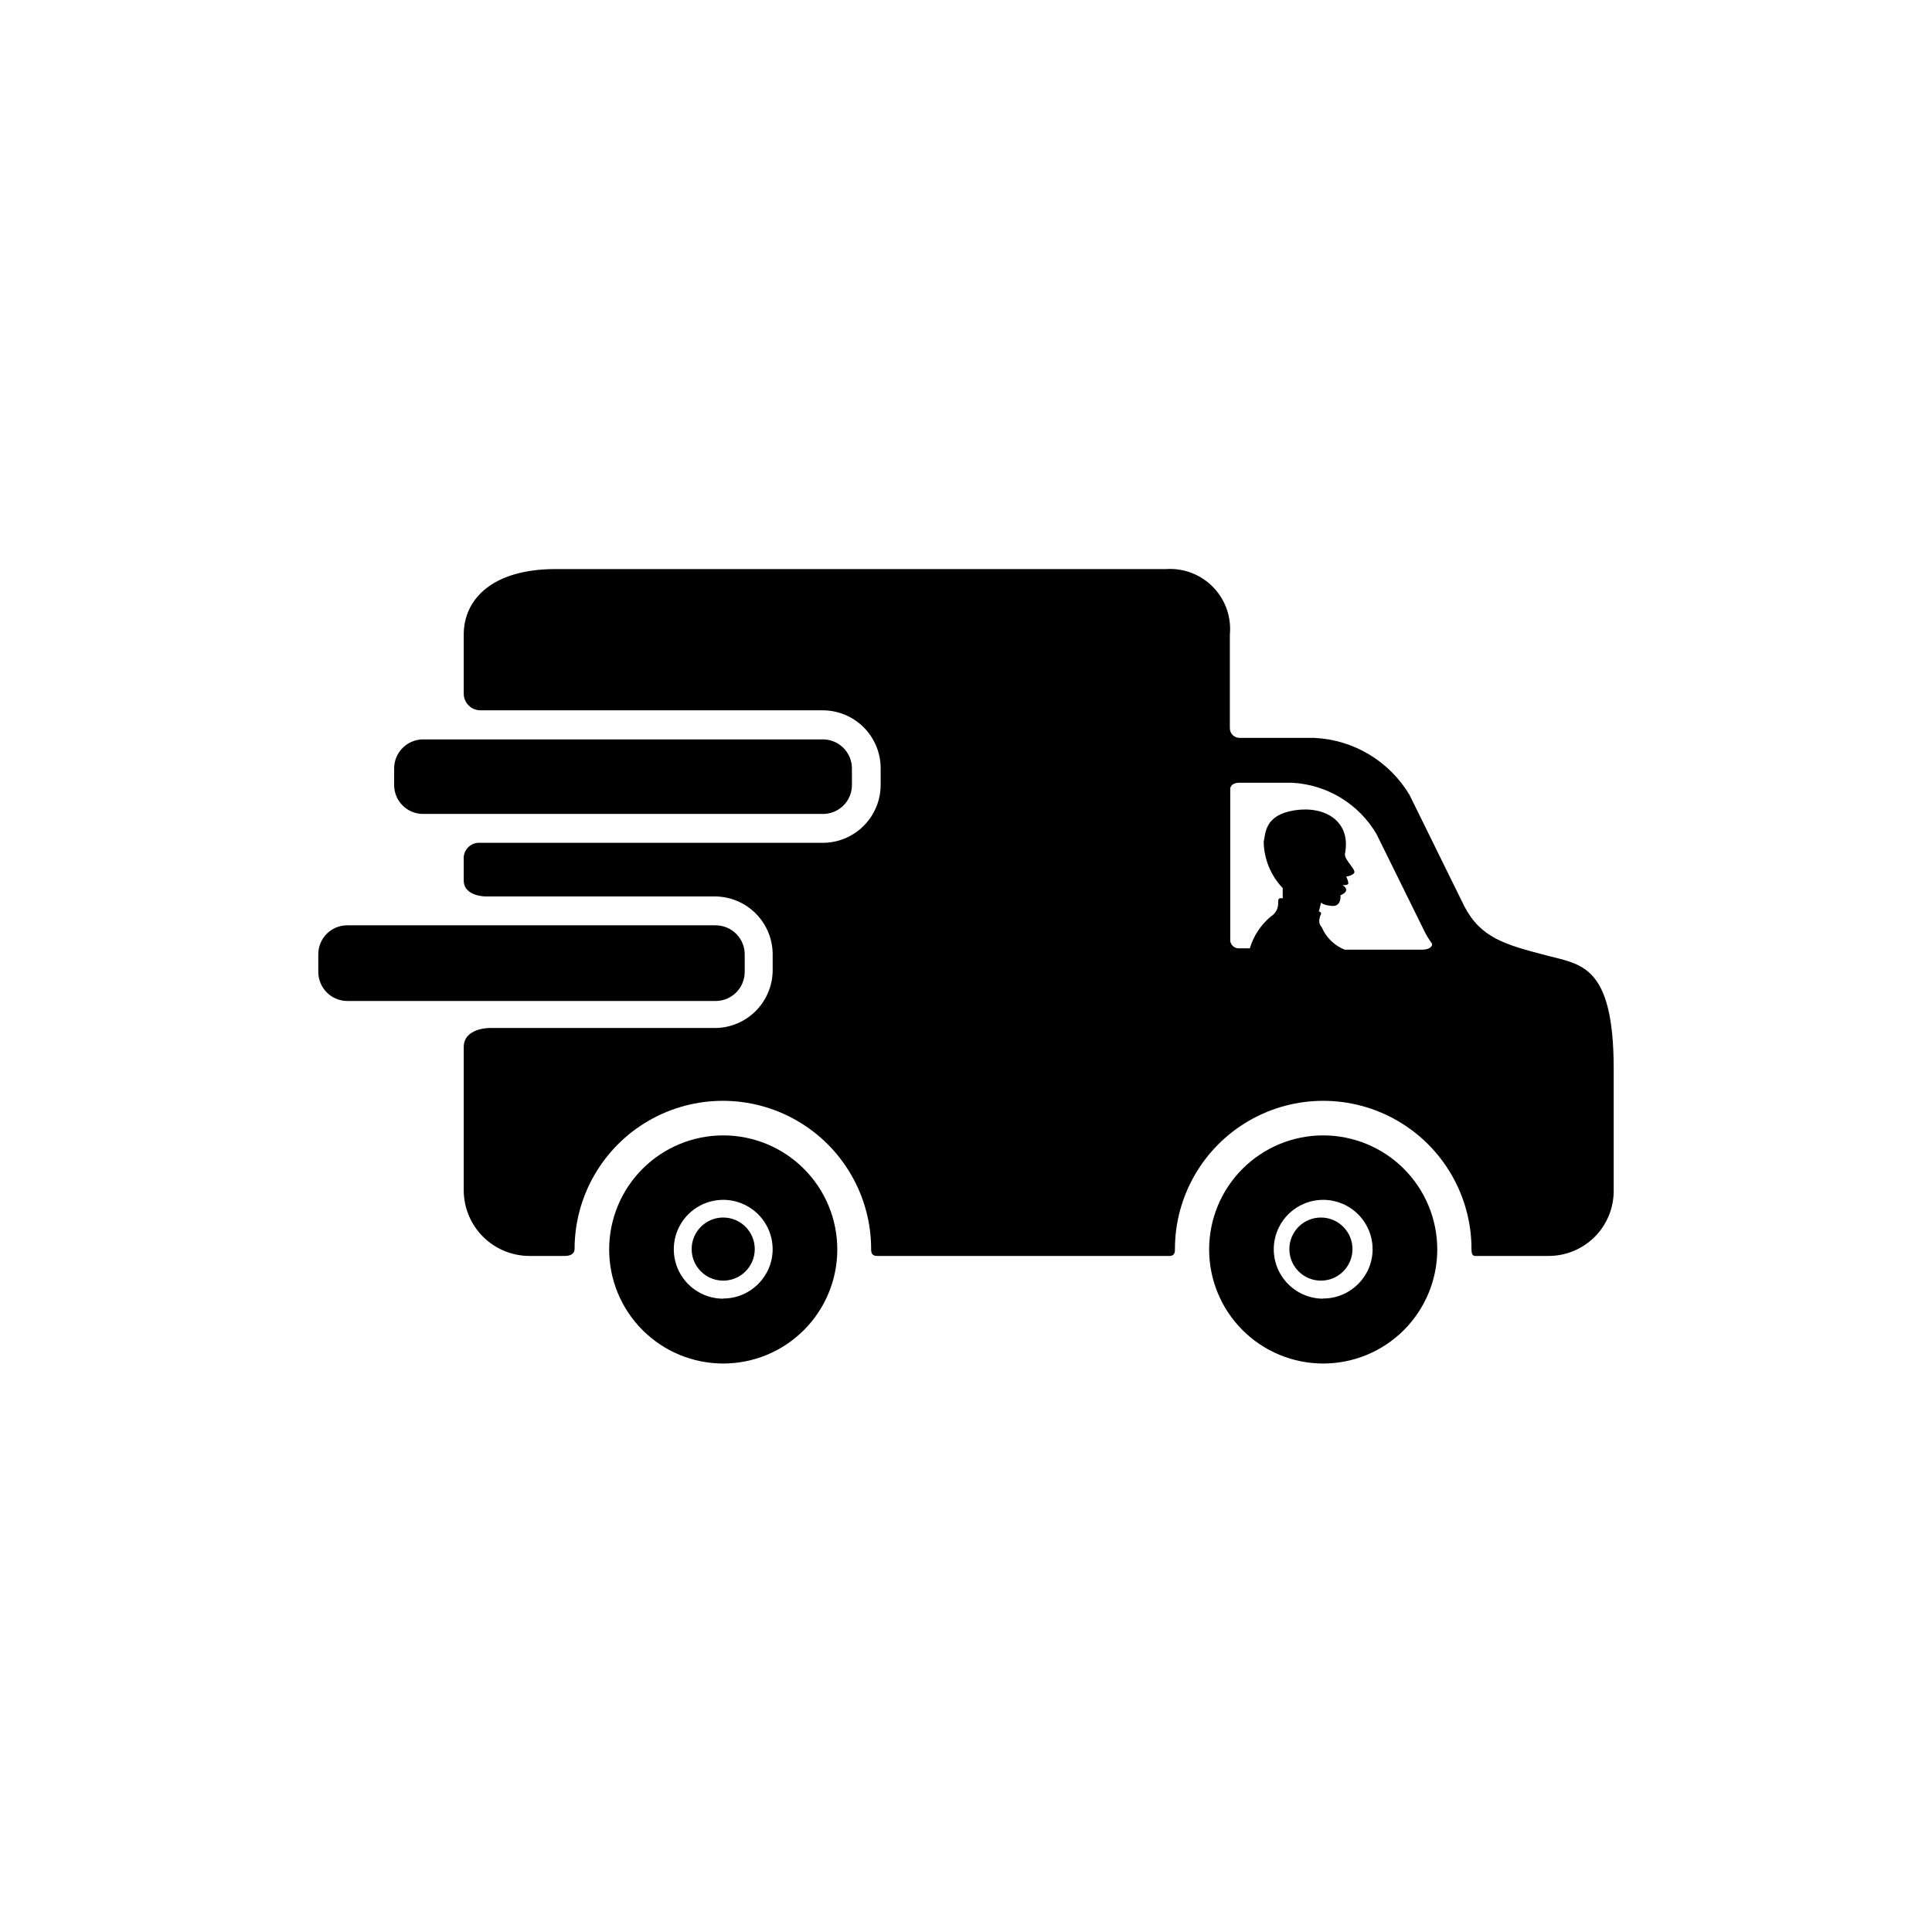
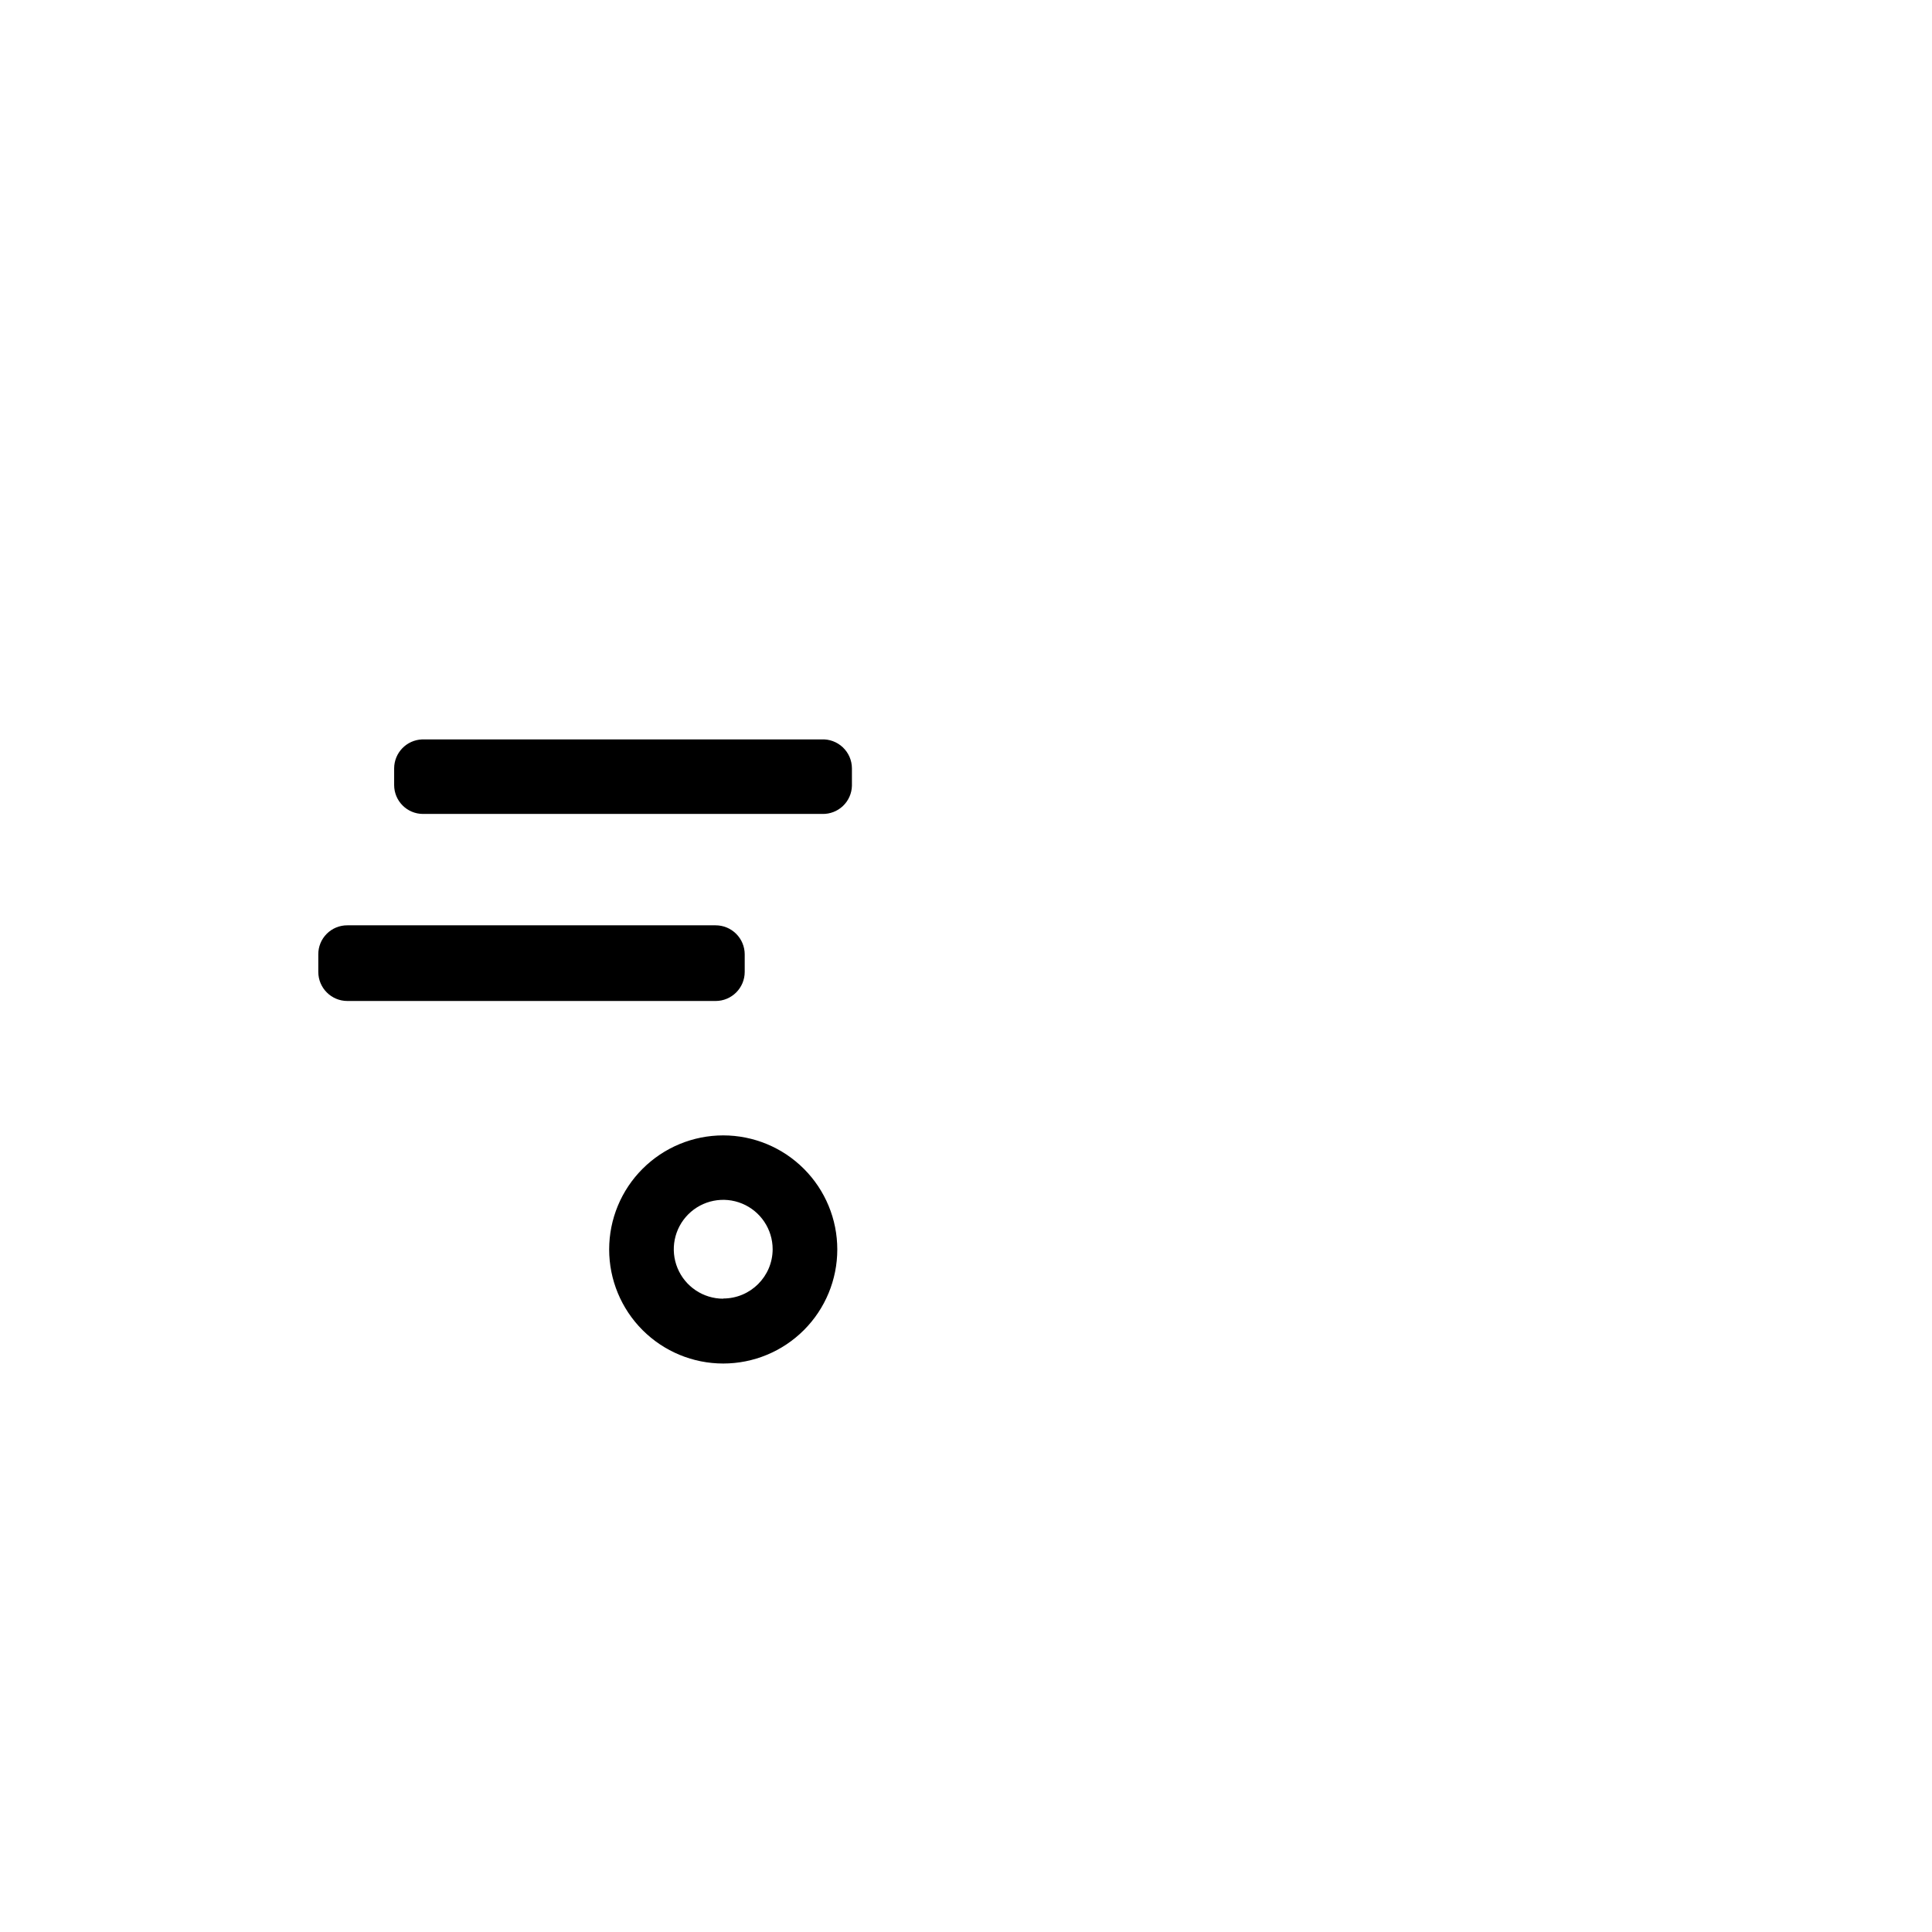
<svg xmlns="http://www.w3.org/2000/svg" fill="#000000" width="800px" height="800px" version="1.1" viewBox="144 144 512 512">
  <g>
    <path d="m335.66 444.89c-8.016 0-15.703 3.188-21.371 8.855-5.672 5.668-8.855 13.355-8.855 21.375 0 8.016 3.184 15.707 8.855 21.375 5.668 5.668 13.355 8.852 21.371 8.852 8.02 0 15.707-3.184 21.375-8.852 5.672-5.668 8.855-13.359 8.855-21.375 0-8.02-3.184-15.707-8.855-21.375-5.668-5.668-13.355-8.855-21.375-8.855zm0 43.277c-5.297 0-10.074-3.191-12.102-8.086s-0.906-10.527 2.84-14.273c3.746-3.746 9.383-4.867 14.277-2.84s8.086 6.805 8.086 12.102c-0.027 7.215-5.887 13.047-13.102 13.047z" />
-     <path d="m494.66 444.89c-8.016 0-15.707 3.188-21.375 8.855-5.668 5.668-8.852 13.355-8.852 21.375 0 8.016 3.184 15.707 8.852 21.375 5.668 5.668 13.359 8.852 21.375 8.852 8.016 0 15.707-3.184 21.375-8.852 5.668-5.668 8.855-13.359 8.855-21.375 0-8.02-3.188-15.707-8.855-21.375-5.668-5.668-13.359-8.855-21.375-8.855zm0 43.277c-5.297 0-10.074-3.191-12.102-8.086s-0.906-10.527 2.84-14.273c3.746-3.746 9.379-4.867 14.273-2.84s8.086 6.805 8.086 12.102c-0.027 7.215-5.883 13.047-13.098 13.047z" />
    <path d="m255.86 339.95h105.8c2.102-0.109 4.16 0.645 5.691 2.094 1.535 1.445 2.406 3.457 2.418 5.562v4.637c-0.051 2.031-0.91 3.957-2.383 5.356-1.477 1.398-3.445 2.152-5.477 2.102h-105.8c-4.227 0-7.656-3.43-7.656-7.66v-4.434c0.023-4.121 3.285-7.496 7.406-7.656z" />
-     <path d="m553.76 397.18c-11.035-2.871-17.383-4.684-21.715-13.047l-14.508-29.473c-5.34-8.938-14.793-14.613-25.191-15.113h-19.75c-0.707 0.027-1.395-0.238-1.902-0.734-0.504-0.496-0.781-1.18-0.77-1.887v-24.738c0.441-4.648-1.184-9.258-4.441-12.605-3.262-3.344-7.824-5.09-12.484-4.773h-161.82c-16.473 0-24.285 7.809-24.285 17.383v15.469-0.004c-0.039 1.199 0.41 2.367 1.246 3.231 0.836 0.867 1.988 1.355 3.188 1.352h90.688c4.031 0 7.902 1.586 10.777 4.414 2.875 2.828 4.523 6.672 4.59 10.703v4.637-0.004c0 4.078-1.621 7.984-4.504 10.867-2.879 2.883-6.789 4.5-10.863 4.5h-90.688c-1.203-0.109-2.398 0.32-3.254 1.18-0.855 0.855-1.289 2.047-1.18 3.254v5.543c0 4.231 5.793 4.231 5.793 4.231h60.965c3.988 0.066 7.793 1.68 10.613 4.5 2.82 2.82 4.434 6.625 4.5 10.613v4.637c-0.066 3.988-1.68 7.797-4.5 10.617-2.82 2.82-6.625 4.434-10.613 4.496h-60.004s-6.75 0-6.75 5.039l-0.004 37.988c0.016 4.578 1.828 8.969 5.055 12.223 3.223 3.25 7.598 5.106 12.176 5.156h9.621c2.168 0 2.519-1.211 2.519-1.812h0.004c0-14.039 7.488-27.012 19.648-34.031 12.156-7.019 27.137-7.019 39.297 0 12.156 7.019 19.648 19.992 19.648 34.031 0 0.605 0 1.812 1.512 1.812h77.535c1.562 0 1.461-1.309 1.461-1.812 0-14.039 7.488-27.012 19.648-34.031s27.141-7.019 39.297 0c12.16 7.019 19.648 19.992 19.648 34.031 0 0.605 0 1.812 0.957 1.812h19.547c4.555-0.012 8.918-1.828 12.137-5.047s5.031-7.578 5.043-12.133v-32.594c-0.047-27.461-8.715-27.461-17.883-29.879zm-32.848-1.512h-20.559c-2.41-0.965-4.41-2.746-5.641-5.035-0.555-1.309-0.707-1.059-0.957-1.715-0.203-0.551-0.203-1.16 0-1.711 0-0.707 0.805-1.059 0-1.613h-0.25l0.605-2.418s0.402 0.707 2.922 0.906c2.519 0.203 2.215-2.82 2.215-2.82s1.512-0.605 1.512-1.41c0-0.805-1.008-1.258-1.008-1.258s1.059 0 1.461-0.25-0.453-2.066-0.453-2.066v-0.004c0.766-0.031 1.5-0.336 2.062-0.855 0.754-0.855-2.418-3.324-2.418-5.039 1.812-8.816-5.391-12.898-13.352-11.637-7.961 1.258-7.656 6.098-8.16 8.414v-0.004c0.094 4.555 1.895 8.902 5.039 12.195v2.719c-0.453 0-1.258-0.352-1.211 1.008 0.129 1.547-0.633 3.031-1.965 3.828-2.633 2.199-4.559 5.129-5.539 8.414h-2.922c-1.145 0.012-2.117-0.832-2.269-1.965v-40.355s0-1.562 2.469-1.562h13.957c9.238 0.504 17.613 5.59 22.316 13.555l12.898 26.148c0.512 0.984 1.102 1.93 1.766 2.82 0.352 0.656-0.406 1.711-2.519 1.711z" />
    <path d="m236.06 389.22h97.59c2.043 0 4.004 0.809 5.449 2.258 1.445 1.445 2.258 3.406 2.258 5.449v4.637-0.004c0 4.258-3.453 7.711-7.707 7.711h-97.59c-4.258 0-7.707-3.453-7.707-7.711v-4.637 0.004c-0.016-2.051 0.793-4.016 2.242-5.465 1.449-1.449 3.418-2.258 5.465-2.242z" />
-     <path d="m502.42 475.02c0 4.617-3.742 8.363-8.363 8.363-4.617 0-8.363-3.746-8.363-8.363s3.746-8.363 8.363-8.363c4.621 0 8.363 3.746 8.363 8.363" />
-     <path d="m344.02 475.02c0 4.617-3.742 8.363-8.363 8.363-4.617 0-8.363-3.746-8.363-8.363s3.746-8.363 8.363-8.363c4.621 0 8.363 3.746 8.363 8.363" />
  </g>
</svg>